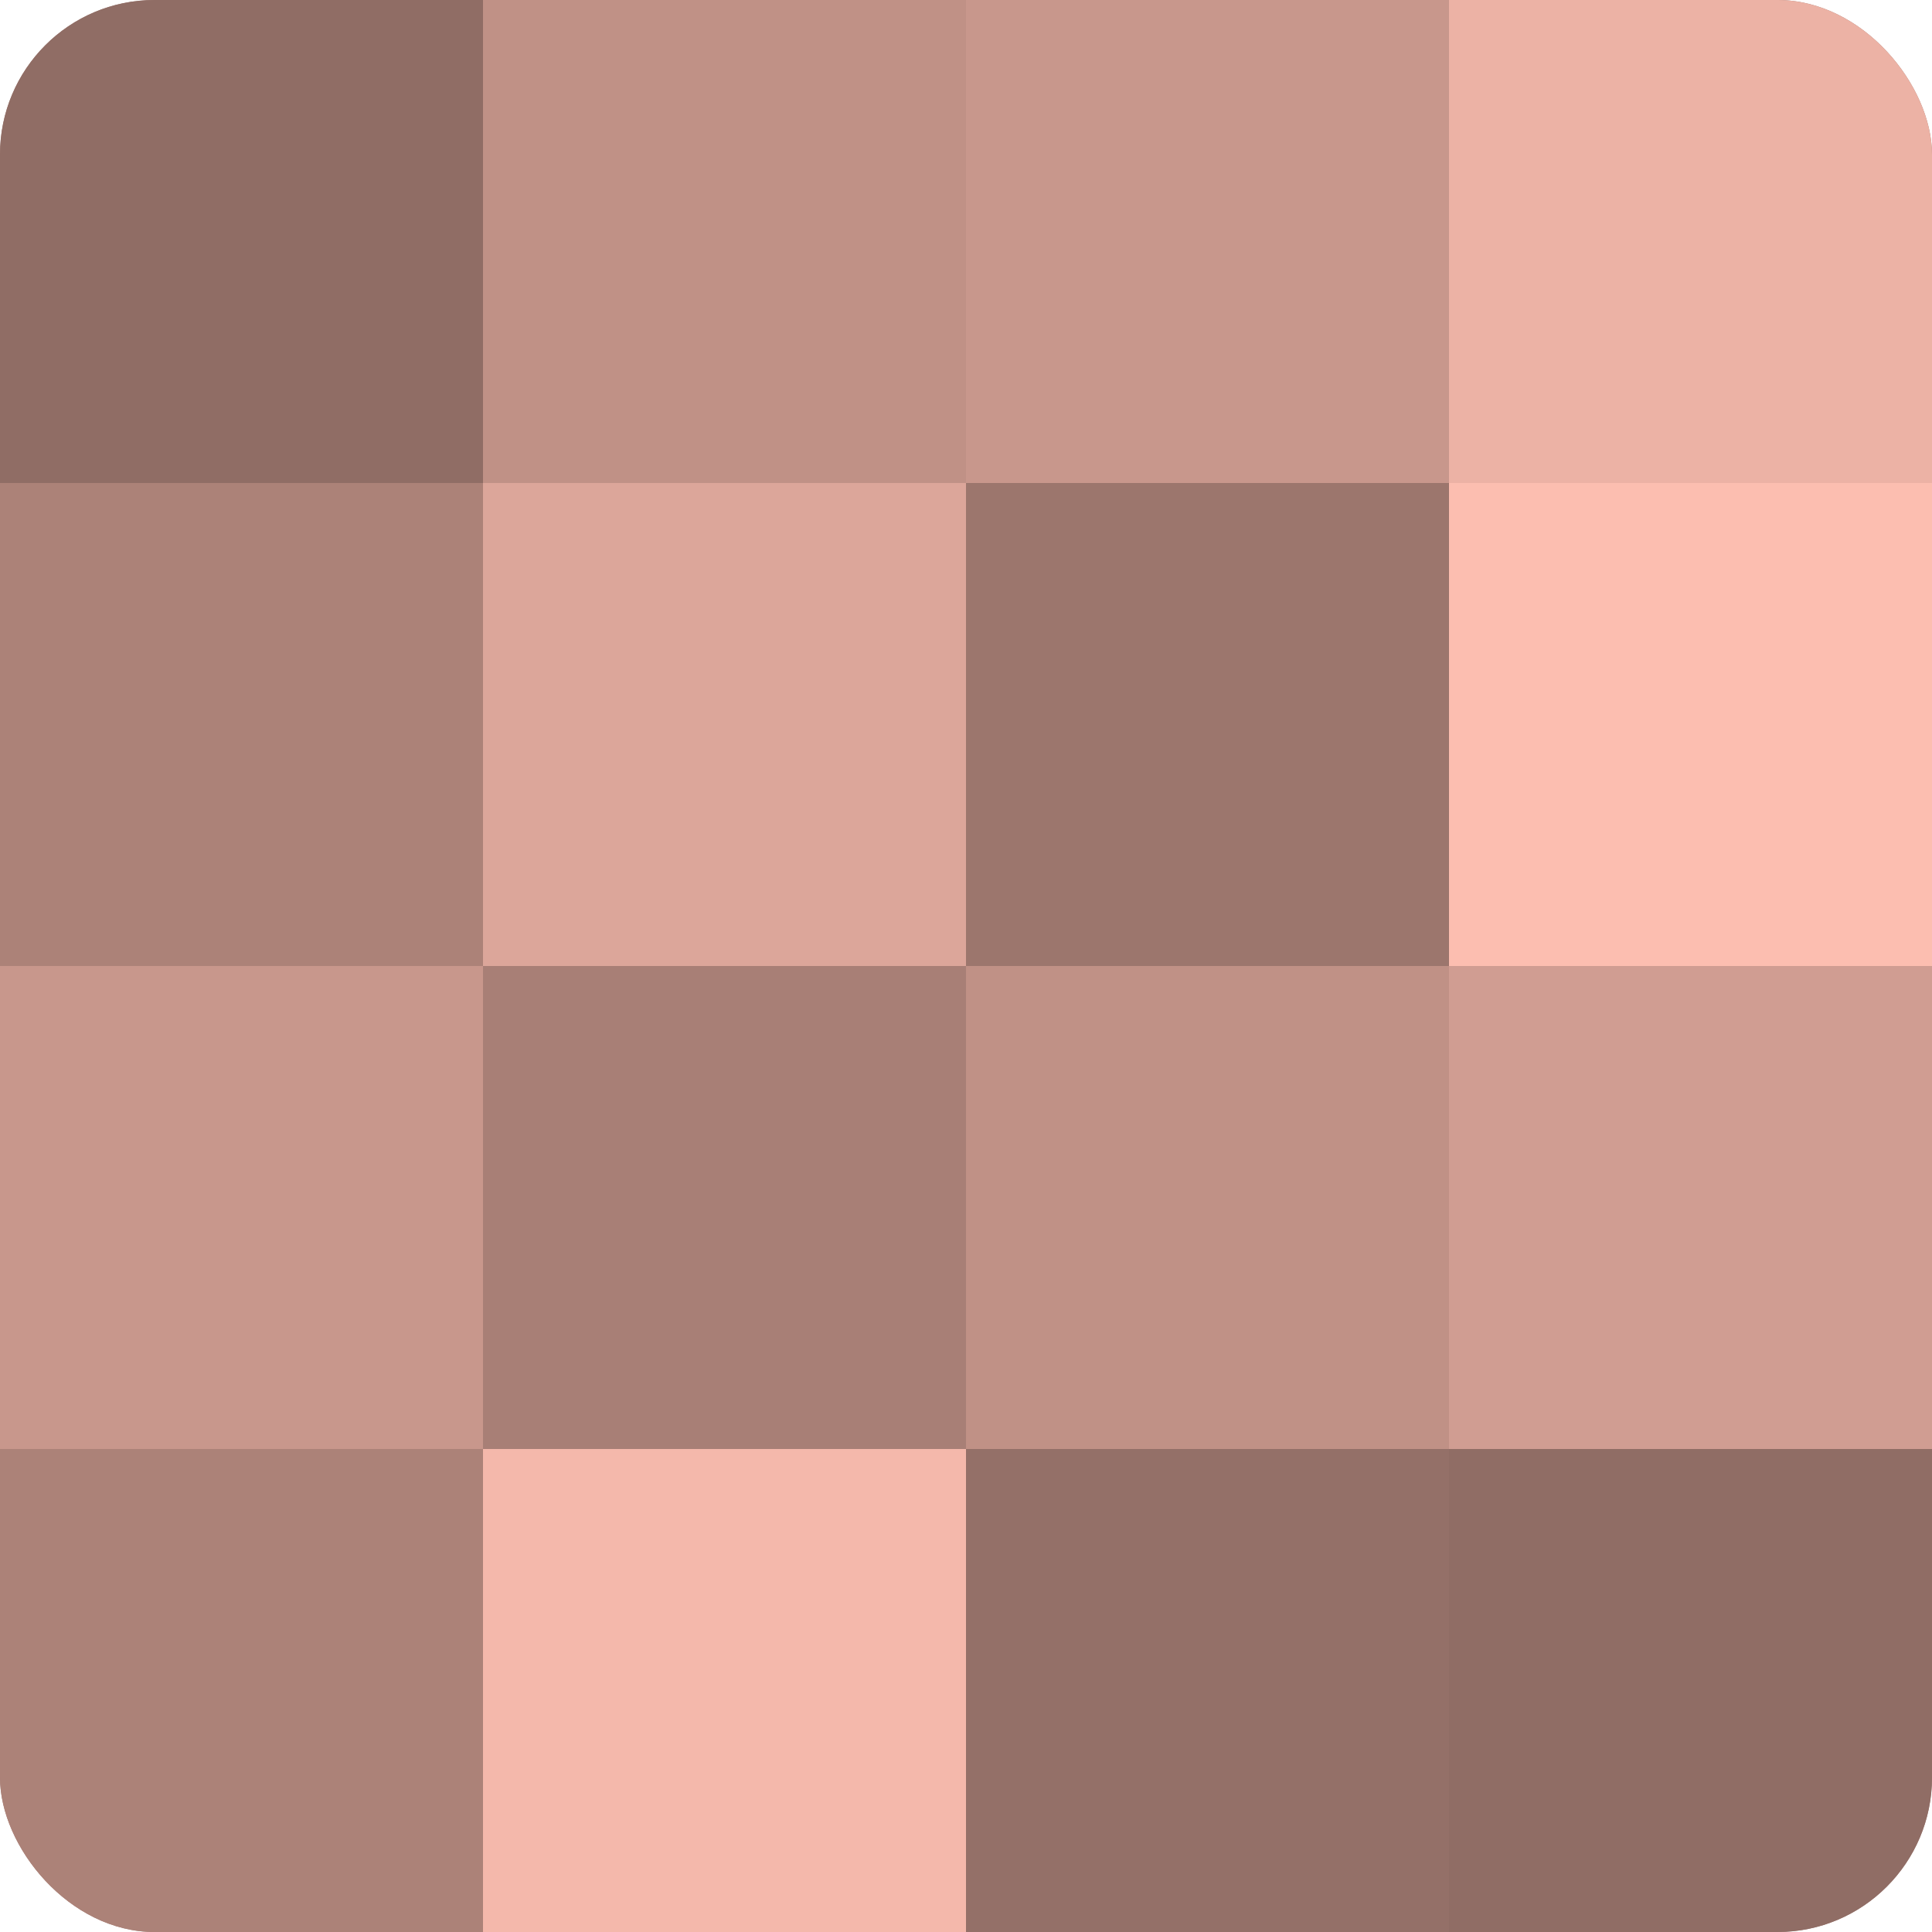
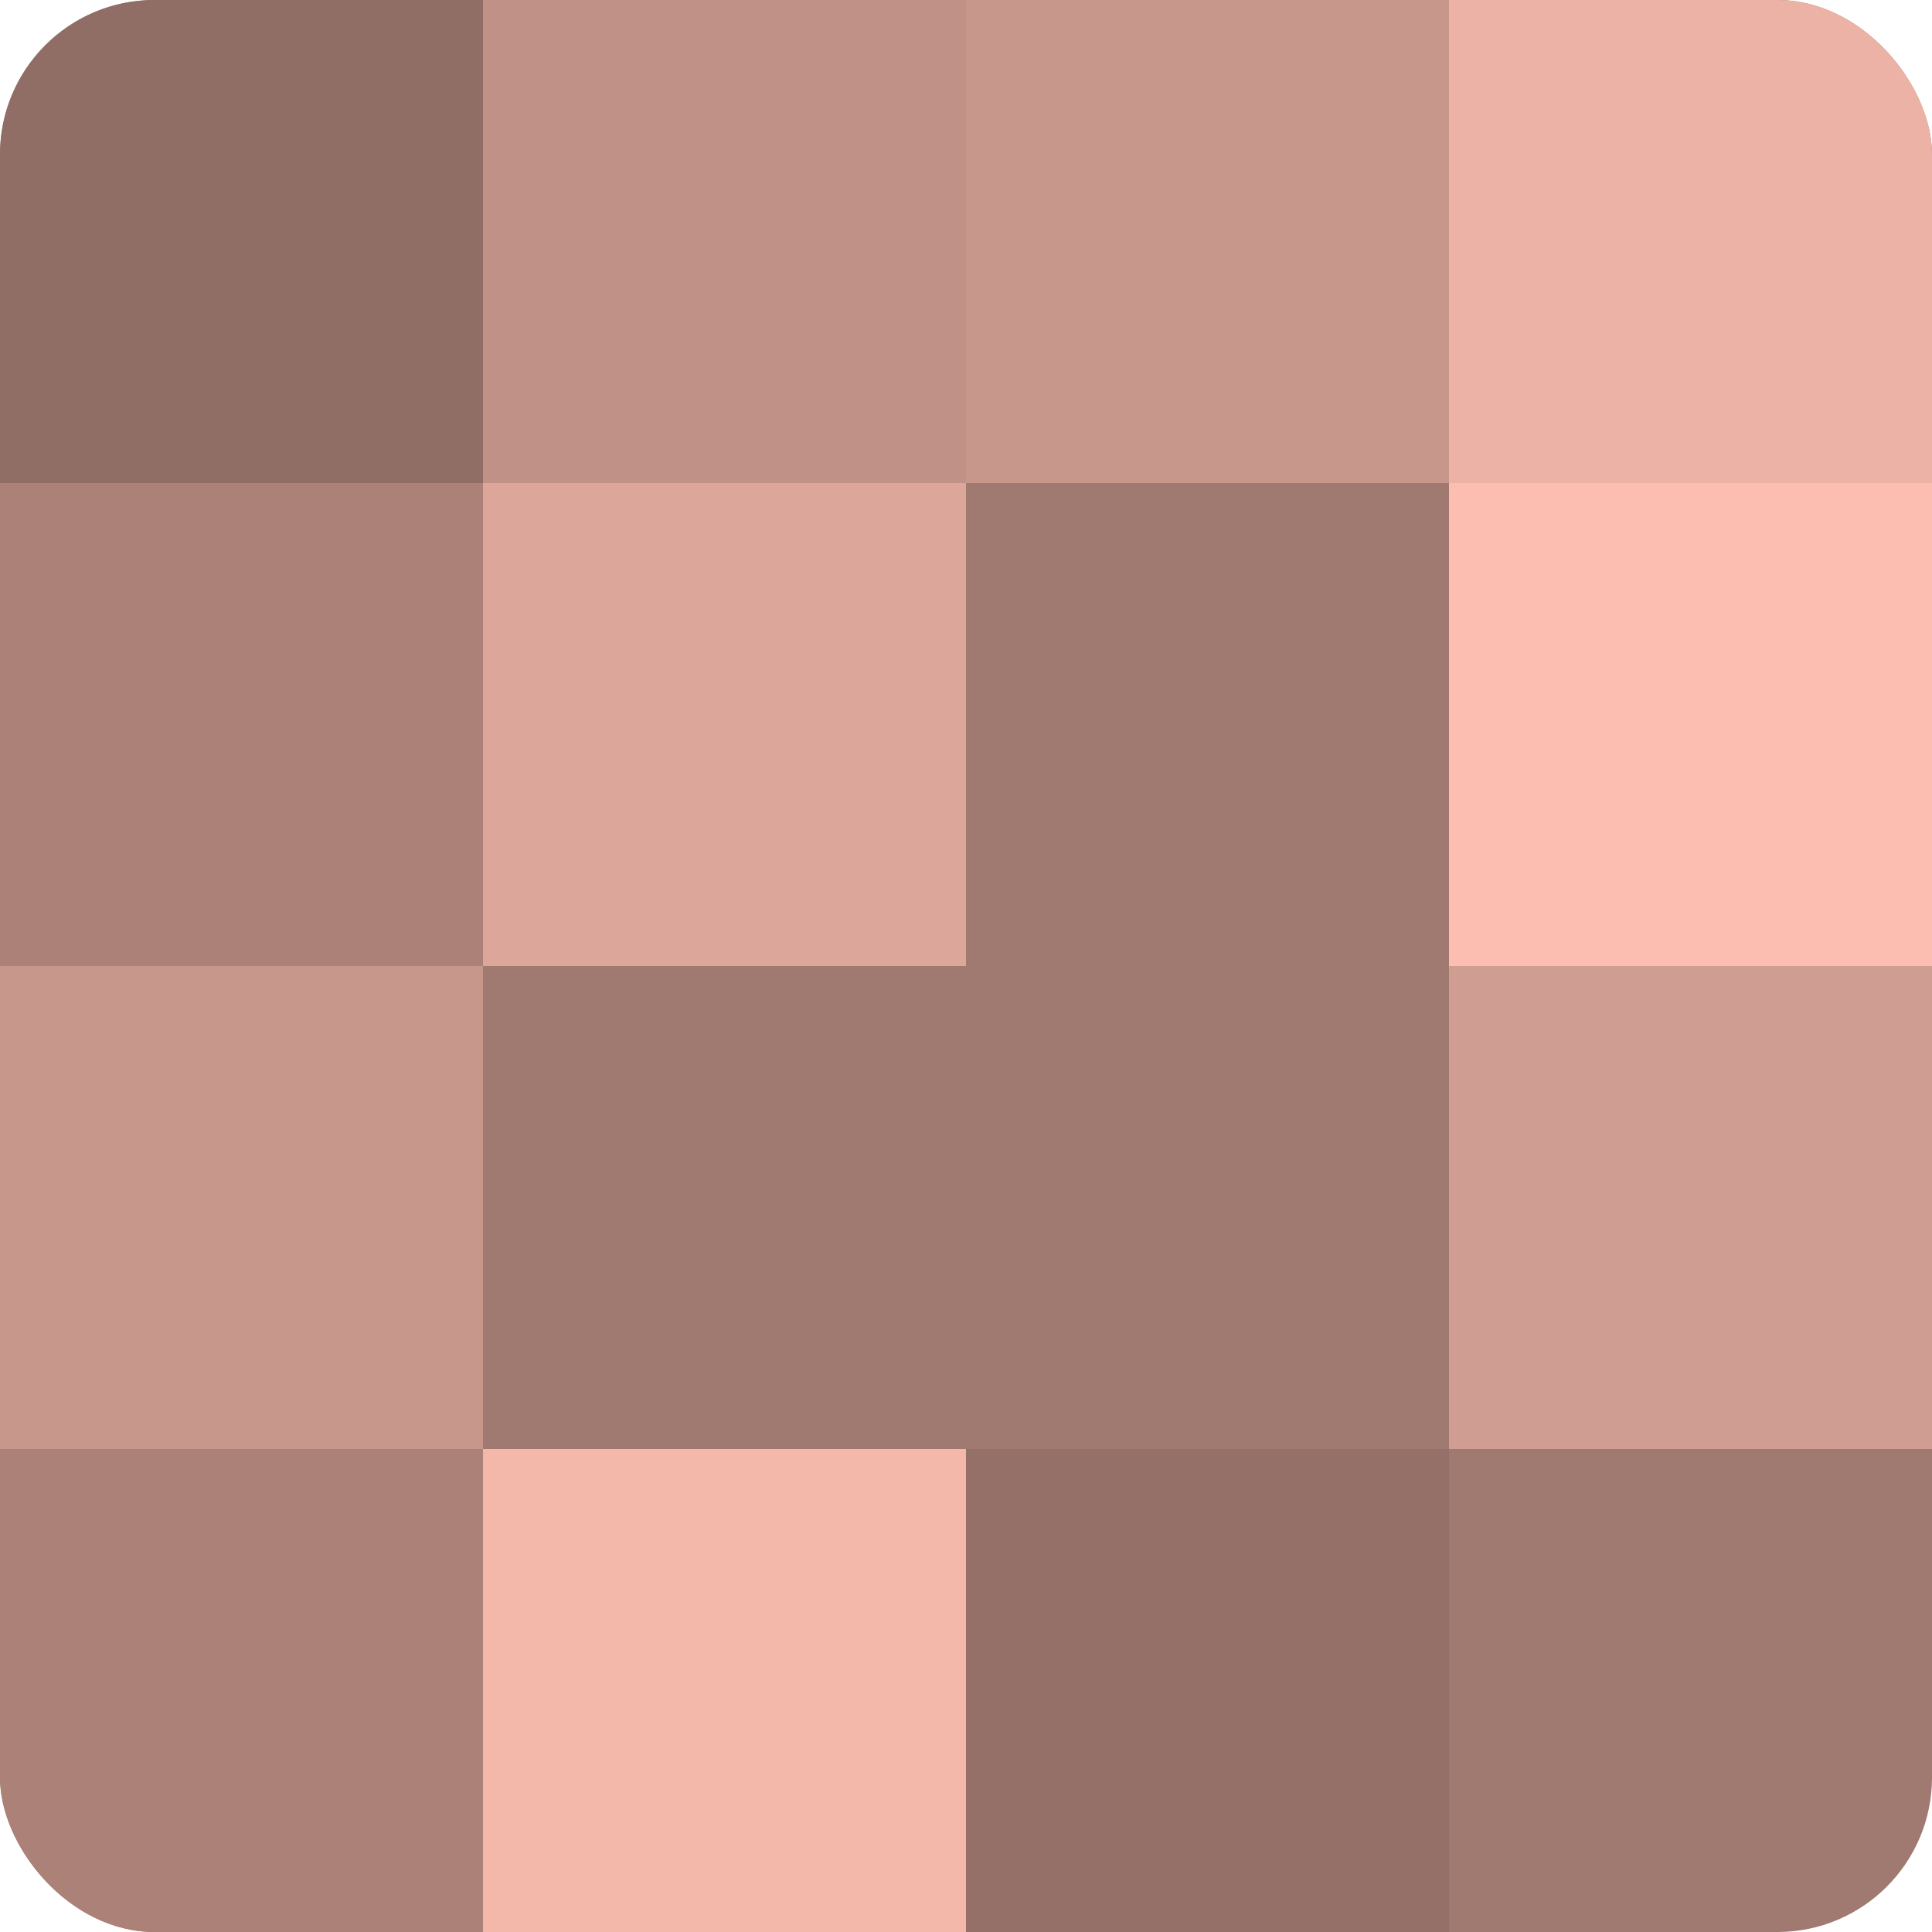
<svg xmlns="http://www.w3.org/2000/svg" width="60" height="60" viewBox="0 0 100 100" preserveAspectRatio="xMidYMid meet">
  <defs>
    <clipPath id="c" width="100" height="100">
      <rect width="100" height="100" rx="8" ry="8" />
    </clipPath>
  </defs>
  <g clip-path="url(#c)">
    <rect width="100" height="100" fill="#a07970" />
    <rect width="25" height="25" fill="#906d65" />
    <rect y="25" width="25" height="25" fill="#ac8278" />
    <rect y="50" width="25" height="25" fill="#c8978c" />
    <rect y="75" width="25" height="25" fill="#ac8278" />
    <rect x="25" width="25" height="25" fill="#c09186" />
    <rect x="25" y="25" width="25" height="25" fill="#dca69a" />
-     <rect x="25" y="50" width="25" height="25" fill="#a87f76" />
    <rect x="25" y="75" width="25" height="25" fill="#f4b8ab" />
    <rect x="50" width="25" height="25" fill="#c8978c" />
-     <rect x="50" y="25" width="25" height="25" fill="#9c766d" />
-     <rect x="50" y="50" width="25" height="25" fill="#c09186" />
    <rect x="50" y="75" width="25" height="25" fill="#947068" />
    <rect x="75" width="25" height="25" fill="#ecb2a5" />
    <rect x="75" y="25" width="25" height="25" fill="#fcbeb0" />
    <rect x="75" y="50" width="25" height="25" fill="#d09d92" />
-     <rect x="75" y="75" width="25" height="25" fill="#906d65" />
  </g>
</svg>